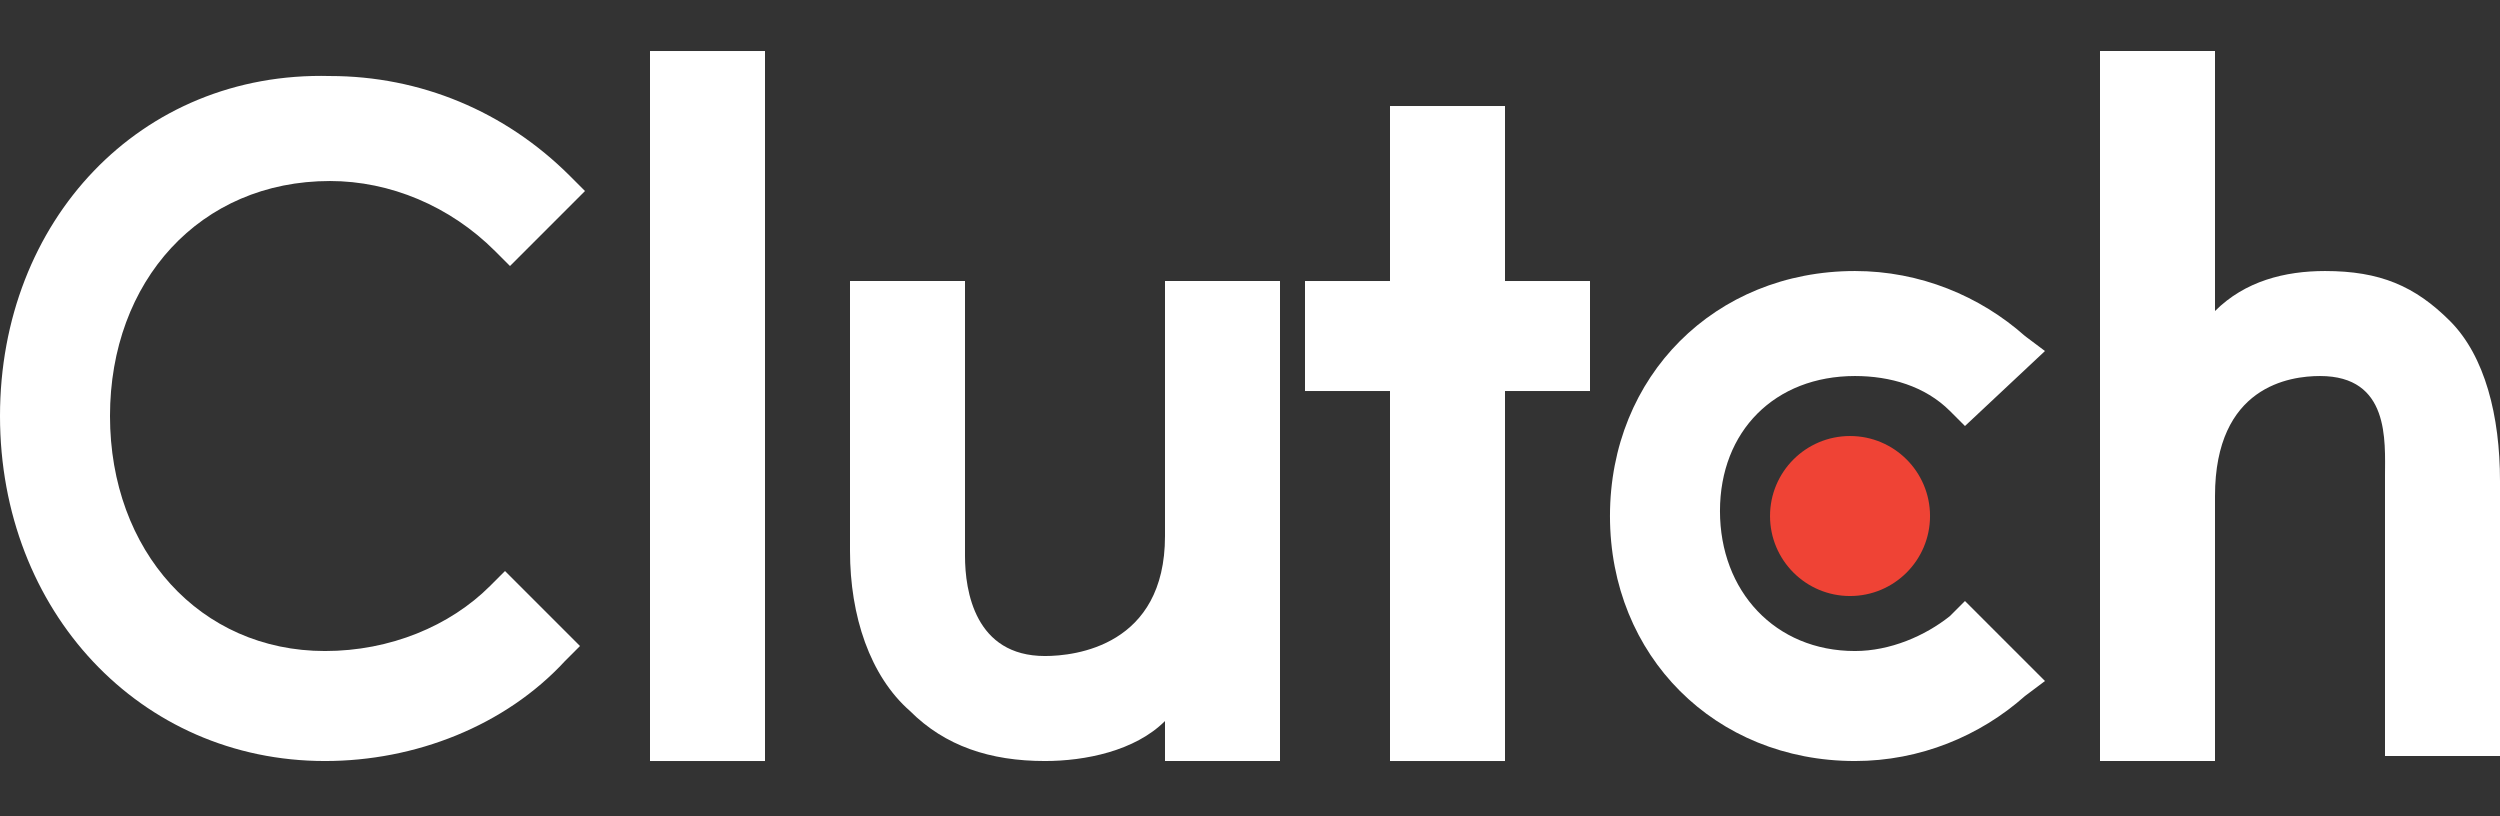
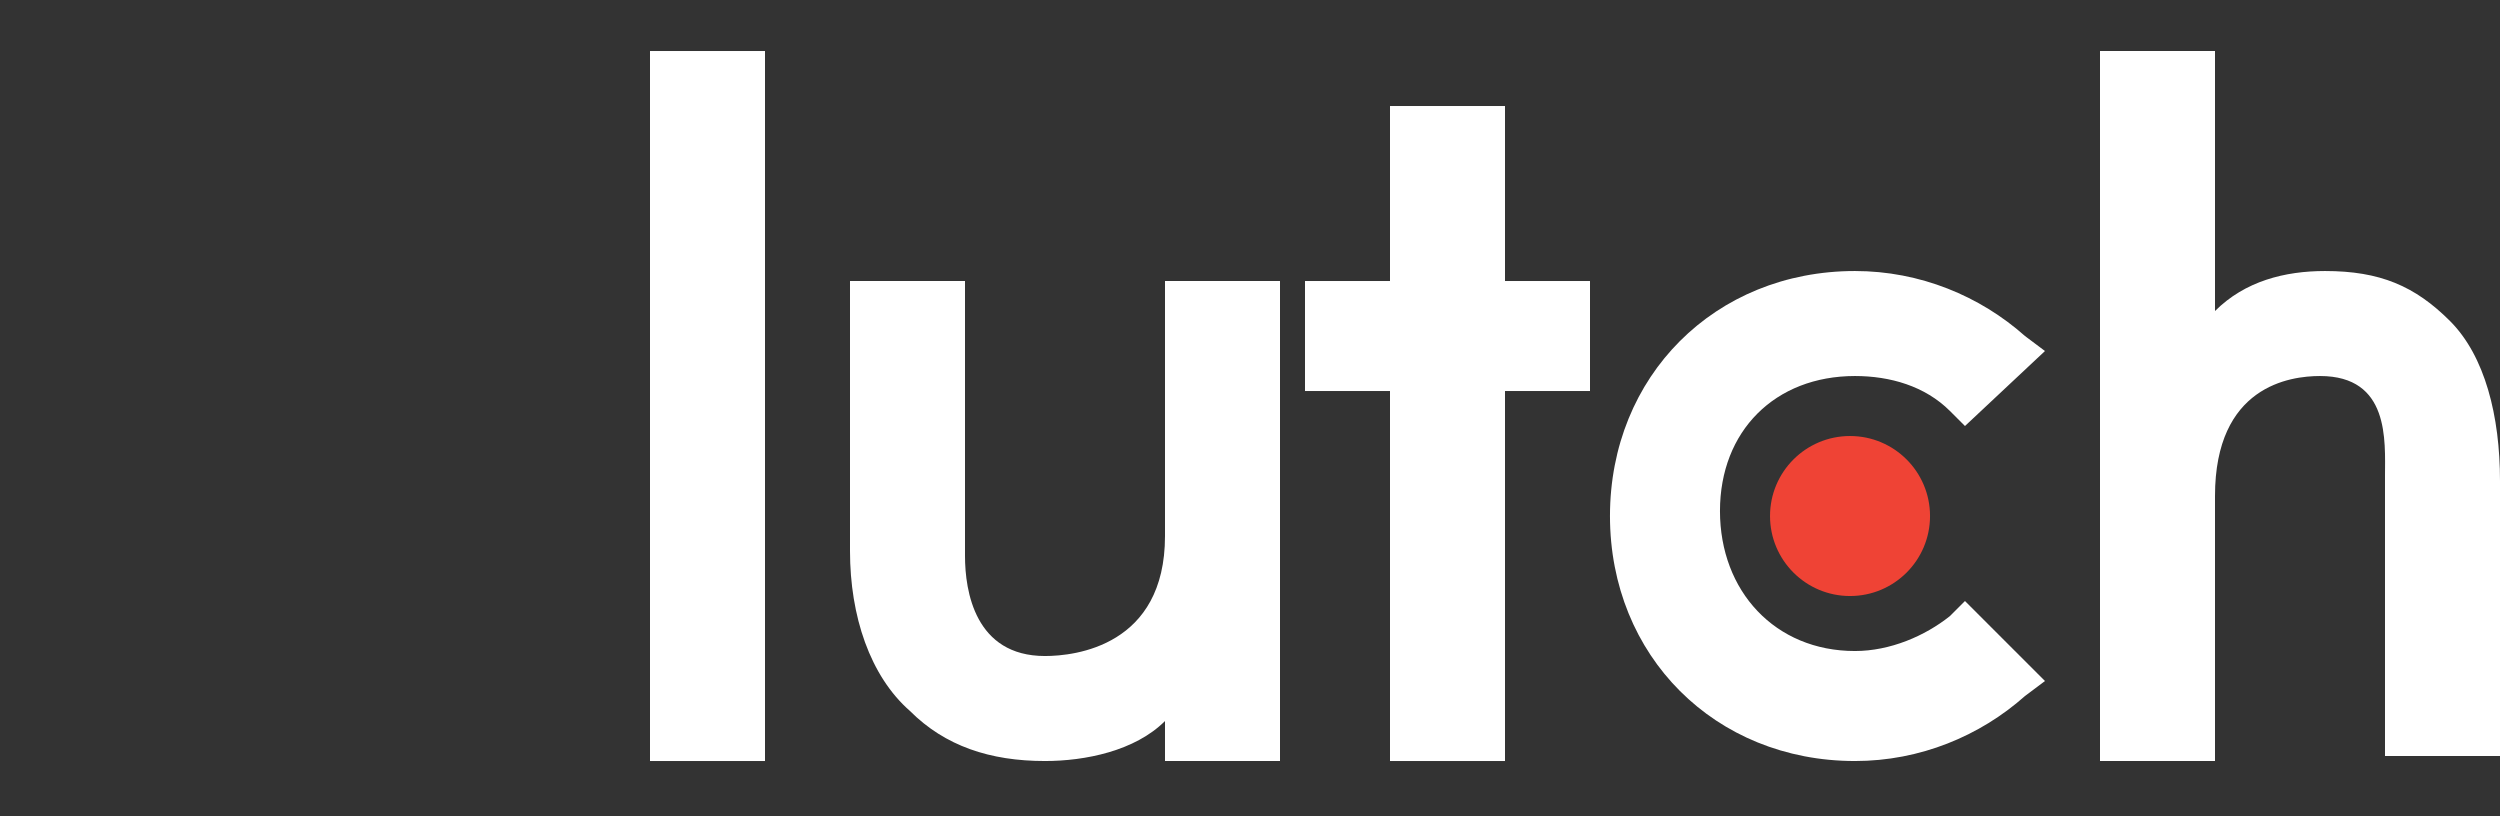
<svg xmlns="http://www.w3.org/2000/svg" width="98" height="32" viewBox="0 0 98 32" fill="none">
  <rect x="0" y="0" width="98" height="32" fill="#333333" stroke="none" />
  <path d="M25.48 2H29.988V29.832H25.48V2Z" fill="white" />
-   <path d="M45.668 21.012C45.668 25.324 42.14 25.716 40.964 25.716C38.22 25.716 37.828 23.168 37.828 21.796V11.016H33.32V21.6C33.32 24.148 34.104 26.5 35.672 27.872C37.044 29.244 38.808 29.832 40.964 29.832C42.532 29.832 44.492 29.44 45.668 28.264V29.832H50.176V11.016H45.668V21.012Z" fill="white" />
+   <path d="M45.668 21.012C45.668 25.324 42.14 25.716 40.964 25.716C38.22 25.716 37.828 23.168 37.828 21.796V11.016H33.32V21.6C33.32 24.148 34.104 26.5 35.672 27.872C37.044 29.244 38.808 29.832 40.964 29.832C42.532 29.832 44.492 29.44 45.668 28.264V29.832H50.176V11.016H45.668V21.012" fill="white" />
  <path d="M58.996 4.156H54.488V11.016H51.156V15.328H54.488V29.832H58.996V15.328H62.328V11.016H58.996V4.156Z" fill="white" />
  <path d="M76.439 24.148C75.459 24.932 74.087 25.52 72.715 25.52C69.579 25.52 67.423 23.168 67.423 20.032C67.423 16.896 69.579 14.74 72.715 14.74C74.087 14.74 75.459 15.132 76.439 16.112L77.027 16.7L80.163 13.76L79.379 13.172C77.615 11.604 75.263 10.624 72.715 10.624C67.227 10.624 63.111 14.74 63.111 20.228C63.111 25.716 67.227 29.832 72.715 29.832C75.263 29.832 77.615 28.852 79.379 27.284L80.163 26.696L77.027 23.56L76.439 24.148Z" fill="white" />
  <path d="M96.04 12.584C94.668 11.212 93.296 10.624 91.14 10.624C89.572 10.624 88.004 11.016 86.828 12.192V2H82.32V29.832H86.828V19.444C86.828 15.132 89.768 14.74 90.944 14.74C93.688 14.74 93.492 17.288 93.492 18.66V29.636H98V18.856C98 16.308 97.412 13.956 96.04 12.584Z" fill="white" />
  <path d="M72.521 23.364C74.253 23.364 75.657 21.96 75.657 20.228C75.657 18.496 74.253 17.092 72.521 17.092C70.789 17.092 69.385 18.496 69.385 20.228C69.385 21.96 70.789 23.364 72.521 23.364Z" fill="#EF4335" />
-   <path d="M19.208 22.972C17.64 24.54 15.288 25.52 12.74 25.52C7.84 25.52 4.312 21.6 4.312 16.308C4.312 11.016 7.84 7.096 12.936 7.096C15.288 7.096 17.64 8.076 19.404 9.84L19.992 10.428L22.932 7.488L22.344 6.9C19.796 4.352 16.464 2.98 12.936 2.98C5.488 2.784 0 8.664 0 16.308C0 23.952 5.488 29.832 12.74 29.832C16.268 29.832 19.796 28.46 22.148 25.912L22.736 25.324L19.796 22.384L19.208 22.972Z" fill="white" />
</svg>